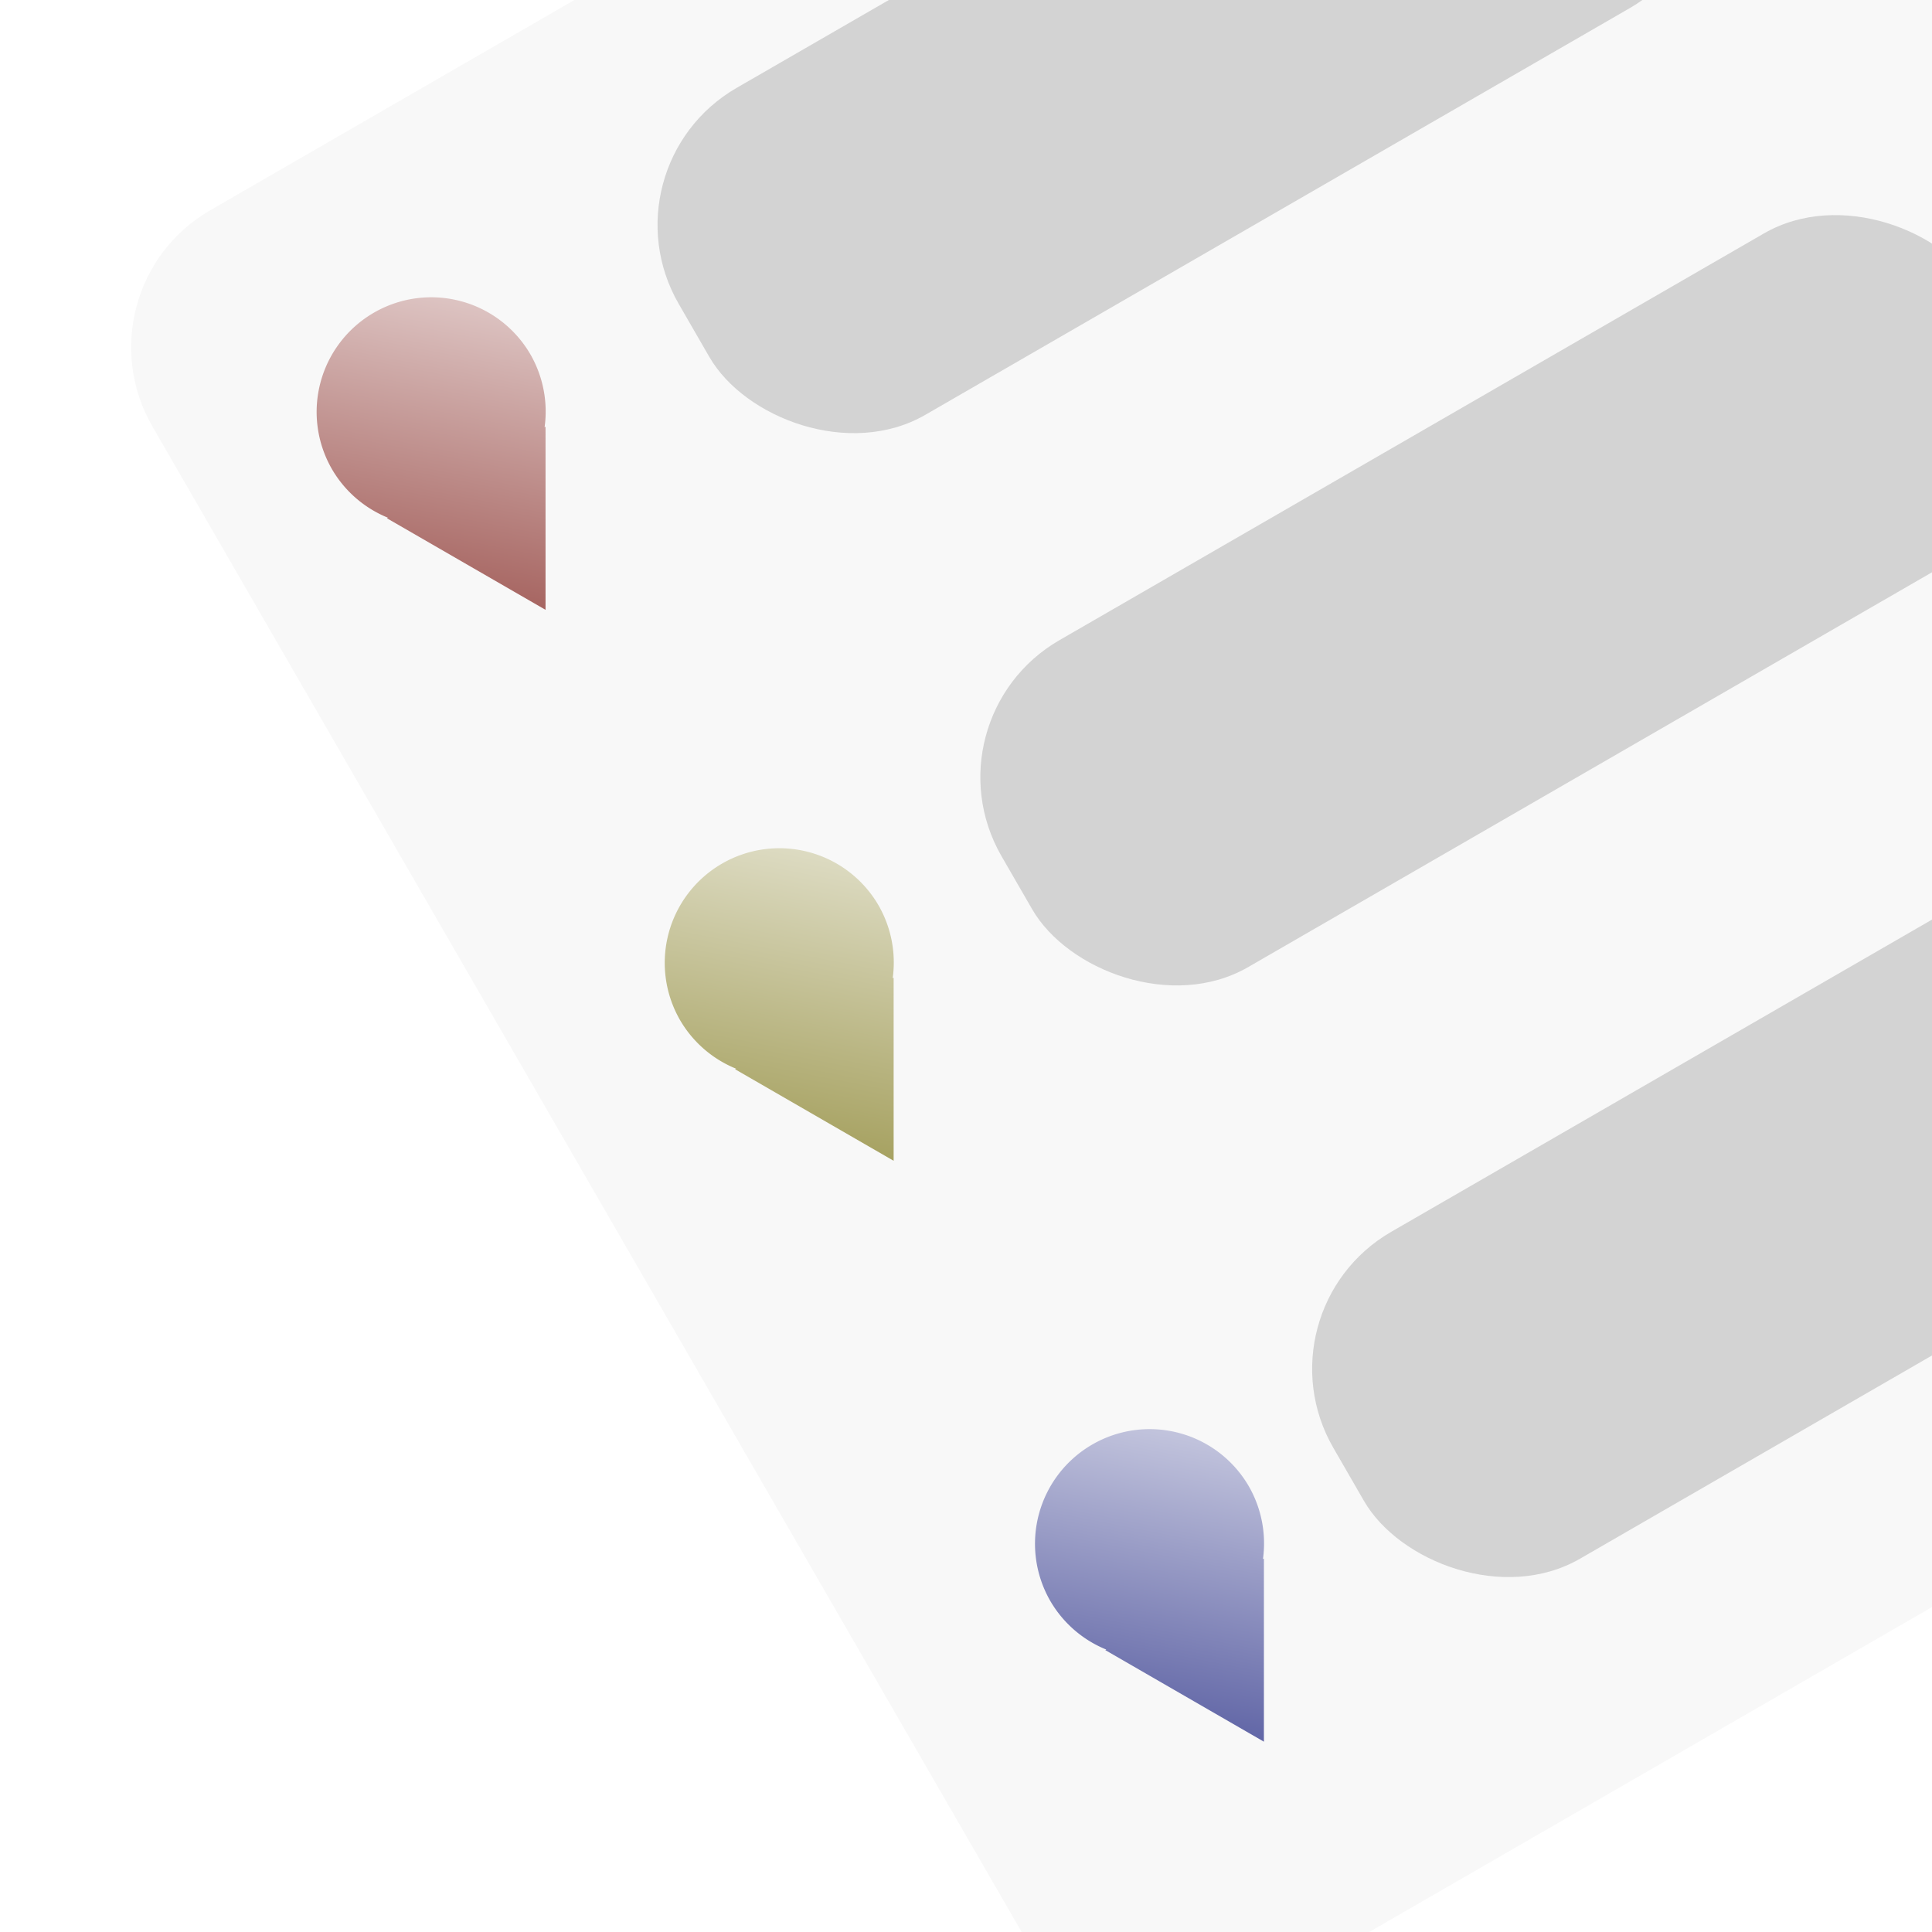
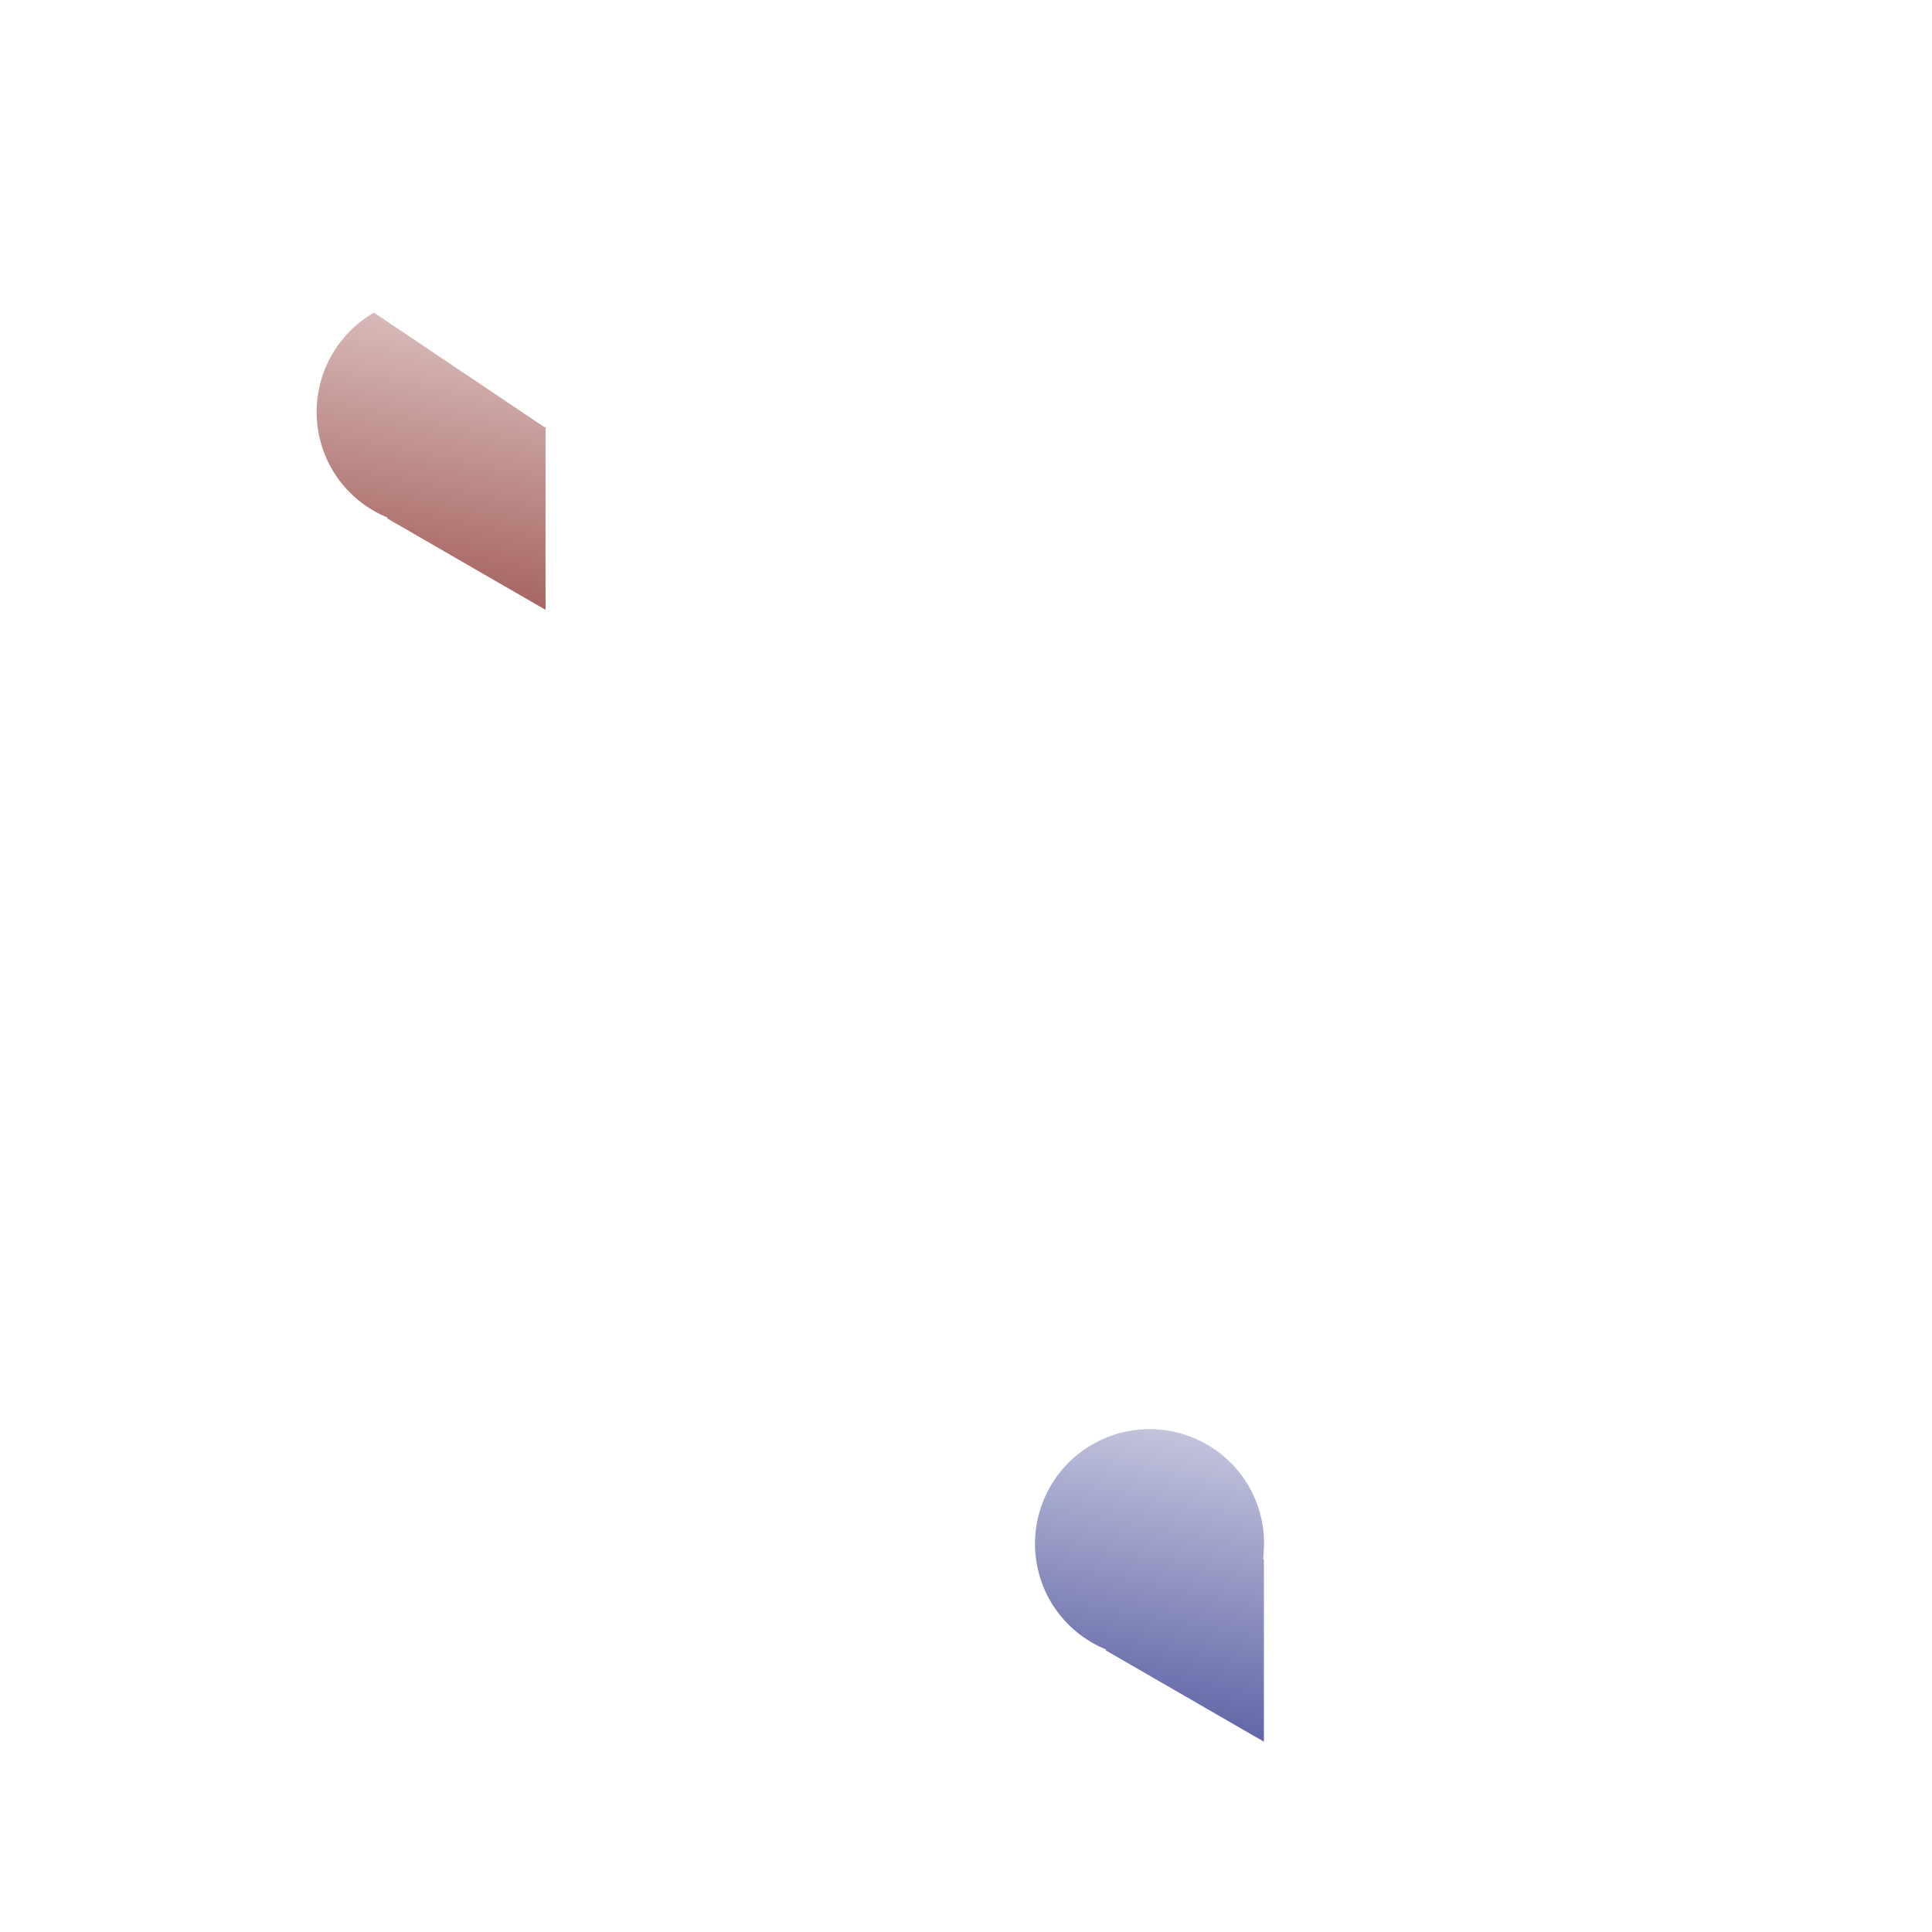
<svg xmlns="http://www.w3.org/2000/svg" xmlns:ns1="http://www.inkscape.org/namespaces/inkscape" xmlns:ns2="http://sodipodi.sourceforge.net/DTD/sodipodi-0.dtd" xmlns:xlink="http://www.w3.org/1999/xlink" width="512" height="512" viewBox="0 0 135.467 135.467" version="1.1" id="svg1" ns1:version="1.3 (0e150ed6c4, 2023-07-21)" ns2:docname="homepage_findlist.svg">
  <ns2:namedview id="namedview1" pagecolor="#ffffff" bordercolor="#000000" borderopacity="0.25" ns1:showpageshadow="2" ns1:pageopacity="0.0" ns1:pagecheckerboard="0" ns1:deskcolor="#d1d1d1" ns1:document-units="mm" ns1:zoom="1.0369529" ns1:cx="495.09821" ns1:cy="136.19098" ns1:window-width="1952" ns1:window-height="992" ns1:window-x="0" ns1:window-y="0" ns1:window-maximized="0" ns1:current-layer="layer1" ns1:rotation="30" />
  <defs id="defs1">
    <linearGradient id="linearGradient17" ns1:collect="always">
      <stop style="stop-color:#a35f5b;stop-opacity:1;" offset="0" id="stop16" />
      <stop style="stop-color:#ffffff;stop-opacity:1;" offset="1" id="stop17" />
    </linearGradient>
    <linearGradient id="linearGradient15" ns1:collect="always">
      <stop style="stop-color:#5b60a3;stop-opacity:1;" offset="0" id="stop14" />
      <stop style="stop-color:#ffffff;stop-opacity:1;" offset="1" id="stop15" />
    </linearGradient>
    <linearGradient id="linearGradient9" ns1:collect="always">
      <stop style="stop-color:#a39e5b;stop-opacity:1;" offset="0" id="stop9" />
      <stop style="stop-color:#ffffff;stop-opacity:1;" offset="1" id="stop10" />
    </linearGradient>
    <linearGradient ns1:collect="always" xlink:href="#linearGradient9" id="linearGradient10" x1="154.113" y1="56.389" x2="176.567" y2="30.619" gradientUnits="userSpaceOnUse" gradientTransform="rotate(-30,152.338,250.985)" />
    <linearGradient ns1:collect="always" xlink:href="#linearGradient17" id="linearGradient13" gradientUnits="userSpaceOnUse" x1="154.113" y1="56.389" x2="176.567" y2="30.619" gradientTransform="rotate(-30,68.048,277.216)" />
    <linearGradient ns1:collect="always" xlink:href="#linearGradient15" id="linearGradient14" gradientUnits="userSpaceOnUse" x1="154.113" y1="56.389" x2="176.567" y2="30.619" gradientTransform="rotate(-30,241.324,222.905)" />
    <filter style="color-interpolation-filters:sRGB;" ns1:label="Drop Shadow" id="filter19" x="-0.019" y="-0.017" width="1.039" height="1.04">
      <feFlood result="flood" in="SourceGraphic" flood-opacity="0.475" flood-color="rgb(0,0,0)" id="feFlood18" />
      <feGaussianBlur result="blur" in="SourceGraphic" stdDeviation="1" id="feGaussianBlur18" />
      <feOffset result="offset" in="blur" dx="-0" dy="1" id="feOffset18" />
      <feComposite result="comp1" operator="in" in="flood" in2="offset" id="feComposite18" />
      <feComposite result="comp2" operator="over" in="SourceGraphic" in2="comp1" id="feComposite19" />
    </filter>
  </defs>
  <g ns1:label="Layer 1" ns1:groupmode="layer" id="layer1">
-     <rect style="fill:#f8f8f8;fill-opacity:1;stroke:none;stroke-width:1.1;stroke-linecap:round;stroke-linejoin:round;stroke-opacity:1;paint-order:stroke markers fill;filter:url(#filter19)" id="rect17" width="123.495" height="145.183" x="-5.695" y="19.138" rx="11.091" ry="11.091" transform="rotate(-30)" />
-     <path id="path4" style="fill:url(#linearGradient10);fill-opacity:1;stroke:none;stroke-width:1.1;stroke-linecap:round;stroke-linejoin:round;paint-order:stroke markers fill" d="m 50.629,60.553 a 8.037,8.037 0 0 0 -2.942,10.979 8.037,8.037 0 0 0 3.92,3.4 l -0.067,0.039 11.12,6.42 2.6e-4,-12.84 -0.067,0.039 a 8.037,8.037 0 0 0 -0.985,-5.095 8.037,8.037 0 0 0 -10.98,-2.942 z" />
-     <path id="path4-5" style="fill:url(#linearGradient13);fill-opacity:1;stroke:none;stroke-width:1.1;stroke-linecap:round;stroke-linejoin:round;paint-order:stroke markers fill" d="m 26.221,21.922 a 8.037,8.037 0 0 0 -2.942,10.979 8.037,8.037 0 0 0 3.92,3.4 l -0.067,0.039 11.12,6.42 2.56e-4,-12.84 -0.067,0.039 A 8.037,8.037 0 0 0 37.2,24.864 8.037,8.037 0 0 0 26.221,21.922 Z" />
+     <path id="path4-5" style="fill:url(#linearGradient13);fill-opacity:1;stroke:none;stroke-width:1.1;stroke-linecap:round;stroke-linejoin:round;paint-order:stroke markers fill" d="m 26.221,21.922 a 8.037,8.037 0 0 0 -2.942,10.979 8.037,8.037 0 0 0 3.92,3.4 l -0.067,0.039 11.12,6.42 2.56e-4,-12.84 -0.067,0.039 Z" />
    <path id="path4-7" style="fill:url(#linearGradient14);fill-opacity:1;stroke:none;stroke-width:1.1;stroke-linecap:round;stroke-linejoin:round;paint-order:stroke markers fill" d="m 76.591,101.284 a 8.037,8.037 0 0 0 -2.942,10.979 8.037,8.037 0 0 0 3.92,3.4 l -0.067,0.039 11.12,6.42 2.6e-4,-12.84 -0.067,0.039 a 8.037,8.037 0 0 0 -0.985,-5.095 8.037,8.037 0 0 0 -10.98,-2.942 z" />
-     <rect style="fill:#d3d3d3;fill-opacity:1;stroke:none;stroke-width:1.1;stroke-linecap:round;stroke-linejoin:round;stroke-opacity:1;paint-order:stroke markers fill" id="rect18" width="79.216" height="26.469" x="30.56" y="31.162" rx="11.091" ry="11.091" transform="rotate(-30)" />
-     <rect style="fill:#d3d3d3;fill-opacity:1;stroke:none;stroke-width:1.1;stroke-linecap:round;stroke-linejoin:round;stroke-opacity:1;paint-order:stroke markers fill" id="rect18-6" width="79.216" height="26.469" x="30.799" y="76.016" rx="11.091" ry="11.091" transform="rotate(-30)" />
-     <rect style="fill:#d3d3d3;fill-opacity:1;stroke:none;stroke-width:1.1;stroke-linecap:round;stroke-linejoin:round;stroke-opacity:1;paint-order:stroke markers fill" id="rect18-61" width="79.216" height="26.469" x="30.205" y="123.575" rx="11.091" ry="11.091" transform="rotate(-30)" />
  </g>
</svg>